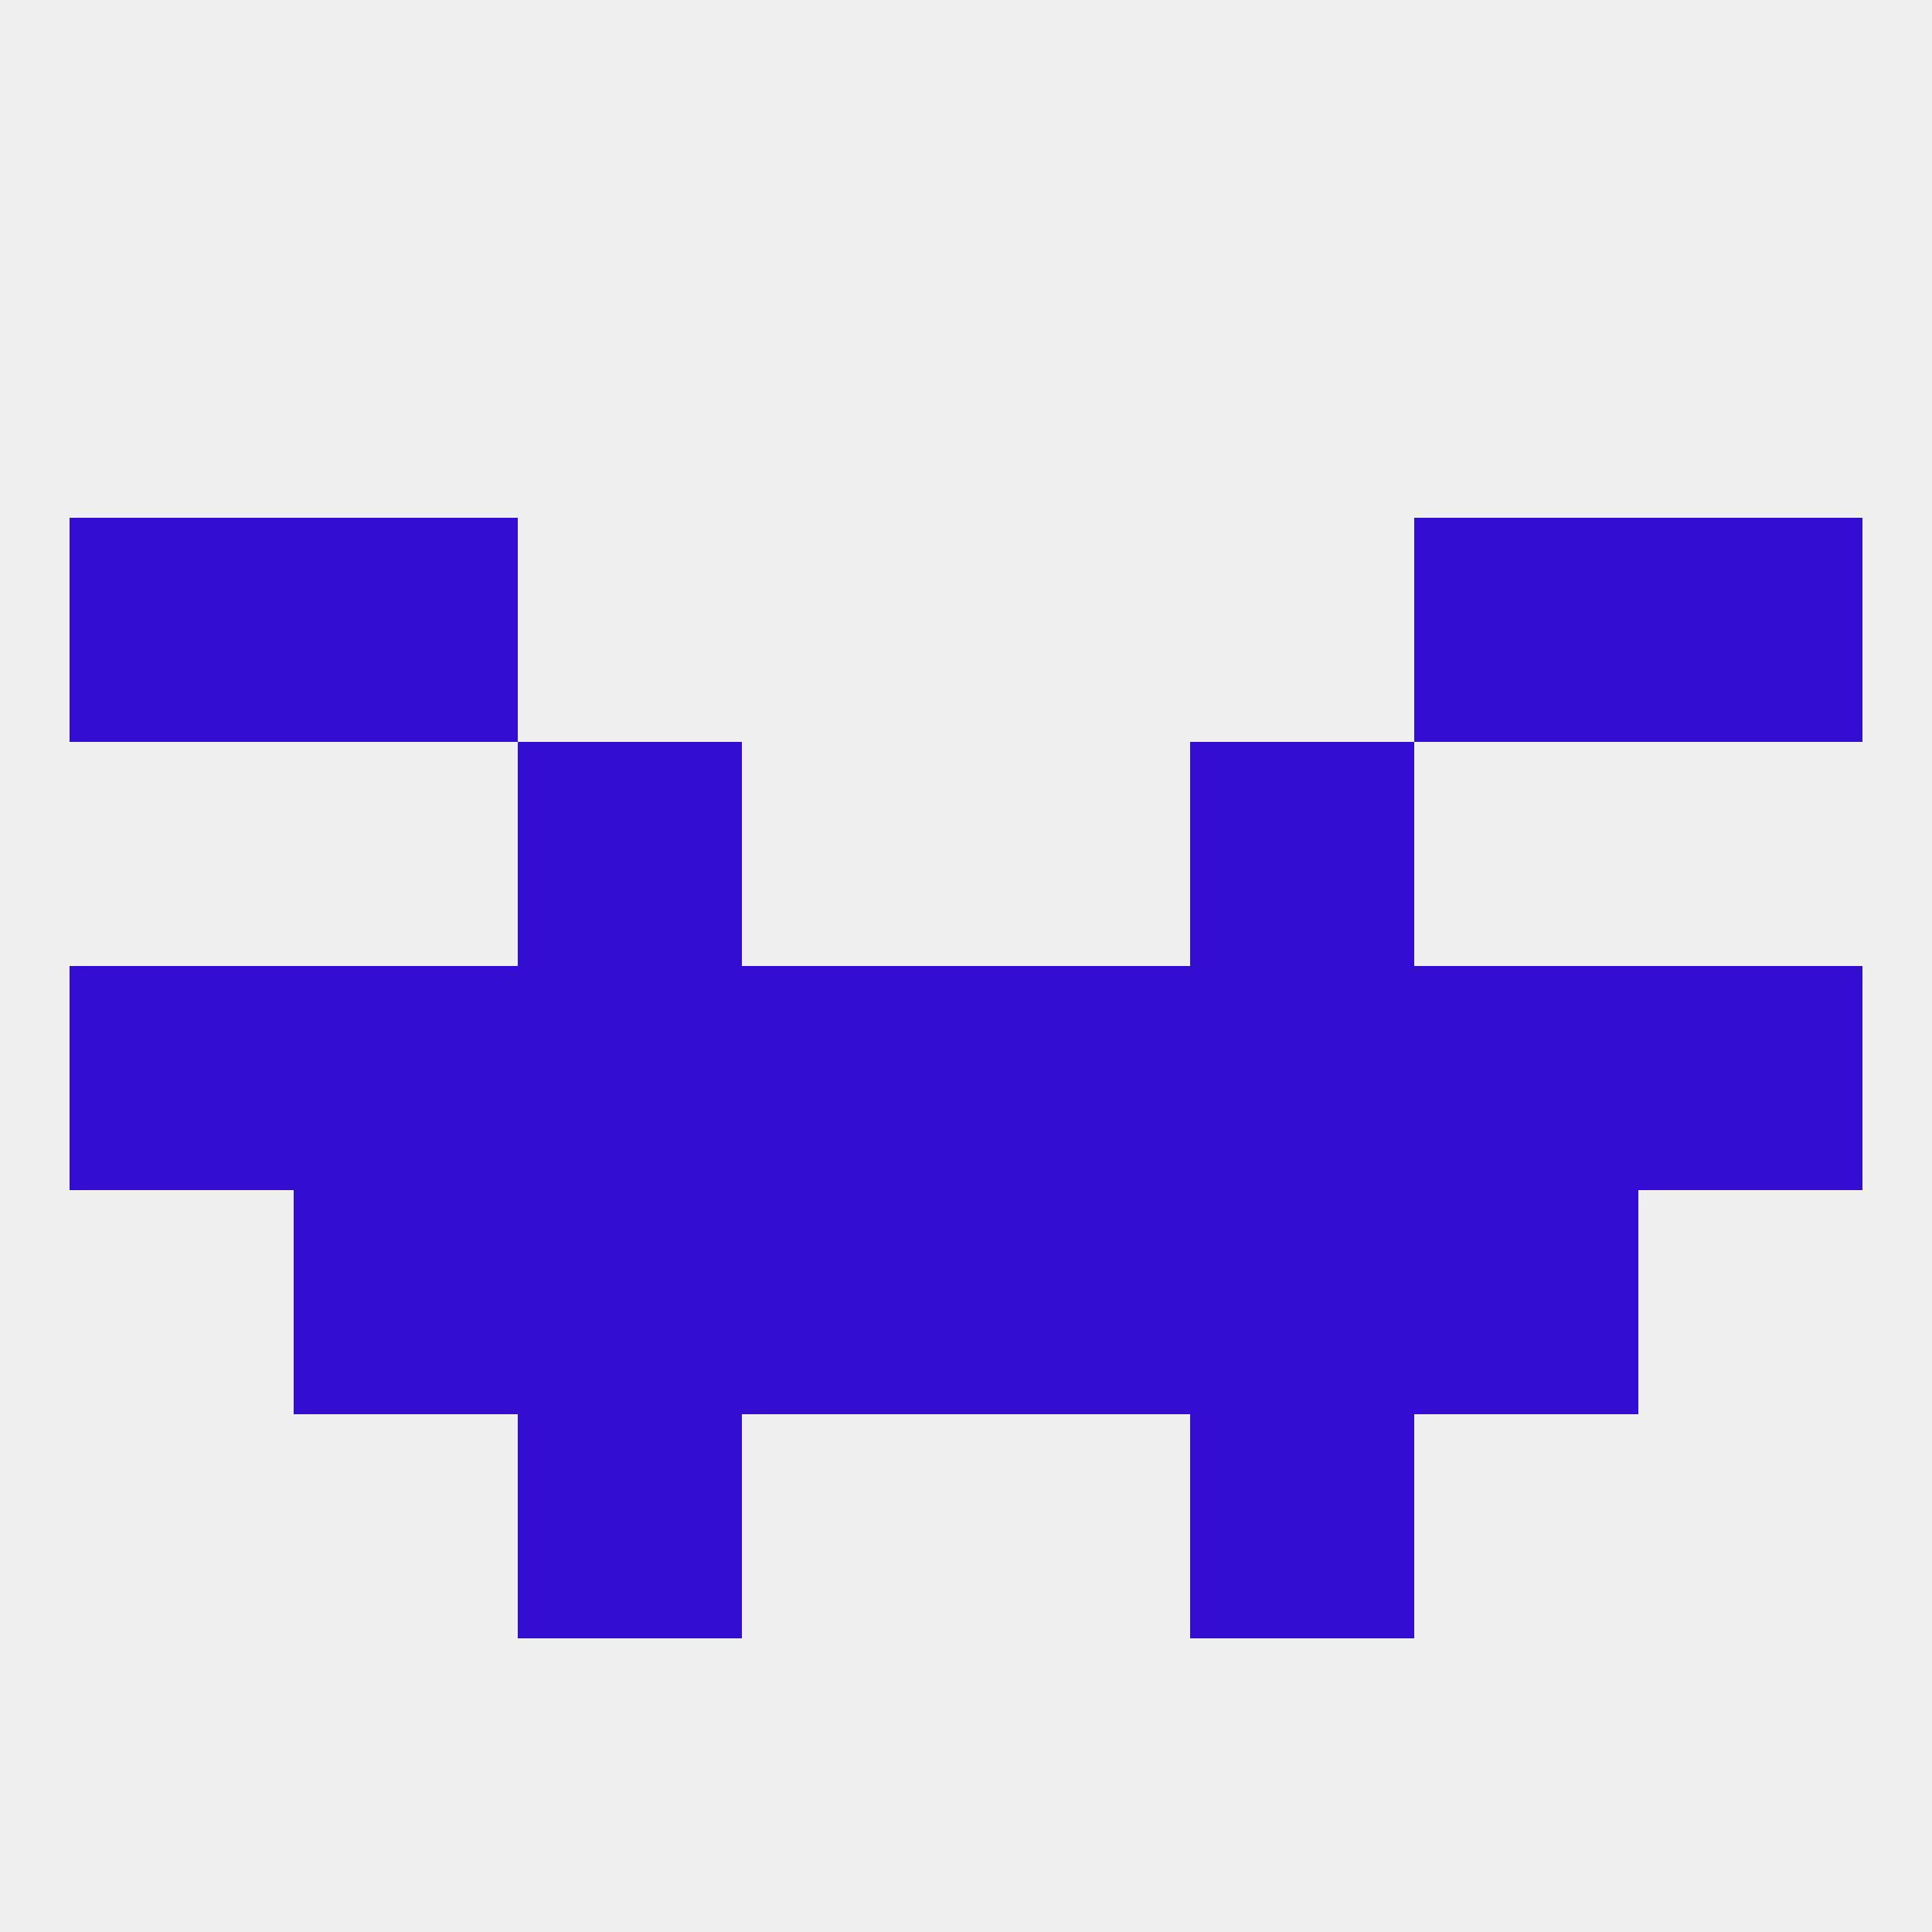
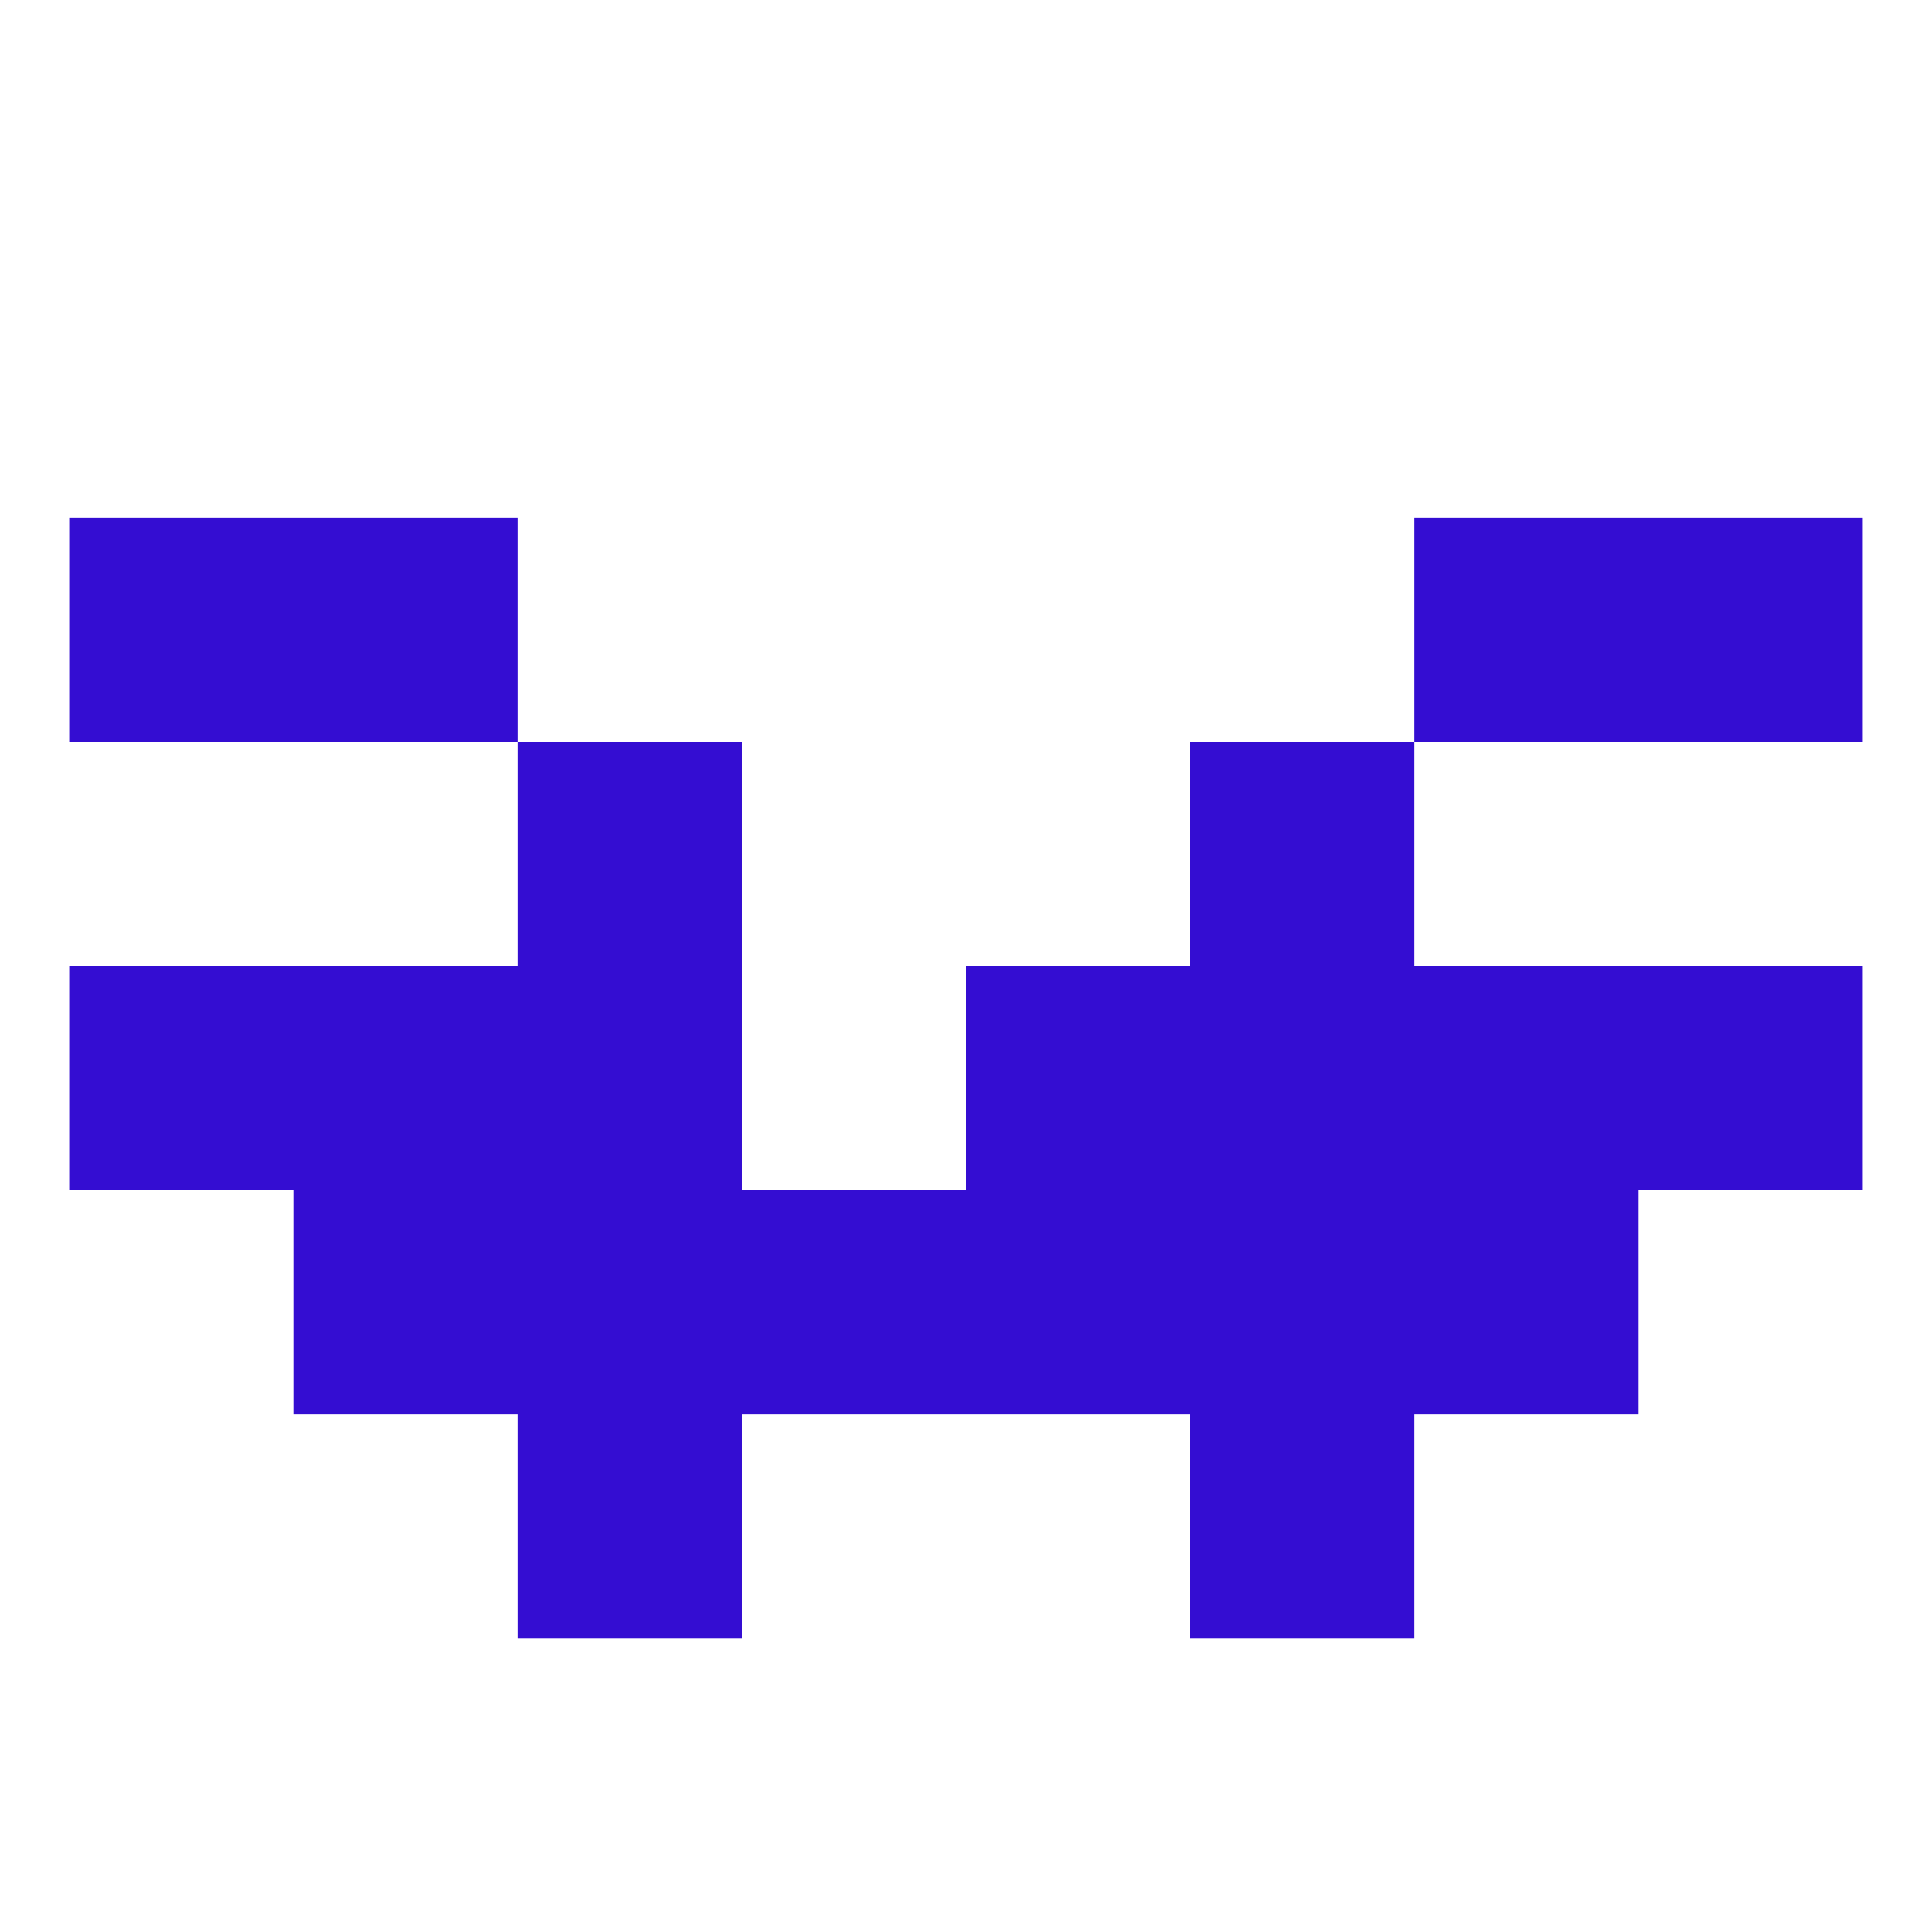
<svg xmlns="http://www.w3.org/2000/svg" version="1.1" baseprofile="full" width="250" height="250" viewBox="0 0 250 250">
-   <rect width="100%" height="100%" fill="rgba(240,240,240,255)" />
  <rect x="67" y="183" width="29" height="29" fill="rgba(52,13,210,255)" />
  <rect x="154" y="183" width="29" height="29" fill="rgba(52,13,210,255)" />
  <rect x="9" y="125" width="29" height="29" fill="rgba(52,13,210,255)" />
  <rect x="212" y="125" width="29" height="29" fill="rgba(52,13,210,255)" />
-   <rect x="96" y="125" width="29" height="29" fill="rgba(52,13,210,255)" />
  <rect x="125" y="125" width="29" height="29" fill="rgba(52,13,210,255)" />
  <rect x="183" y="125" width="29" height="29" fill="rgba(52,13,210,255)" />
  <rect x="67" y="125" width="29" height="29" fill="rgba(52,13,210,255)" />
  <rect x="154" y="125" width="29" height="29" fill="rgba(52,13,210,255)" />
  <rect x="38" y="125" width="29" height="29" fill="rgba(52,13,210,255)" />
  <rect x="96" y="154" width="29" height="29" fill="rgba(52,13,210,255)" />
  <rect x="125" y="154" width="29" height="29" fill="rgba(52,13,210,255)" />
  <rect x="38" y="154" width="29" height="29" fill="rgba(52,13,210,255)" />
  <rect x="183" y="154" width="29" height="29" fill="rgba(52,13,210,255)" />
  <rect x="67" y="154" width="29" height="29" fill="rgba(52,13,210,255)" />
  <rect x="154" y="154" width="29" height="29" fill="rgba(52,13,210,255)" />
  <rect x="67" y="96" width="29" height="29" fill="rgba(52,13,210,255)" />
  <rect x="154" y="96" width="29" height="29" fill="rgba(52,13,210,255)" />
  <rect x="212" y="67" width="29" height="29" fill="rgba(52,13,210,255)" />
  <rect x="38" y="67" width="29" height="29" fill="rgba(52,13,210,255)" />
  <rect x="183" y="67" width="29" height="29" fill="rgba(52,13,210,255)" />
  <rect x="9" y="67" width="29" height="29" fill="rgba(52,13,210,255)" />
</svg>